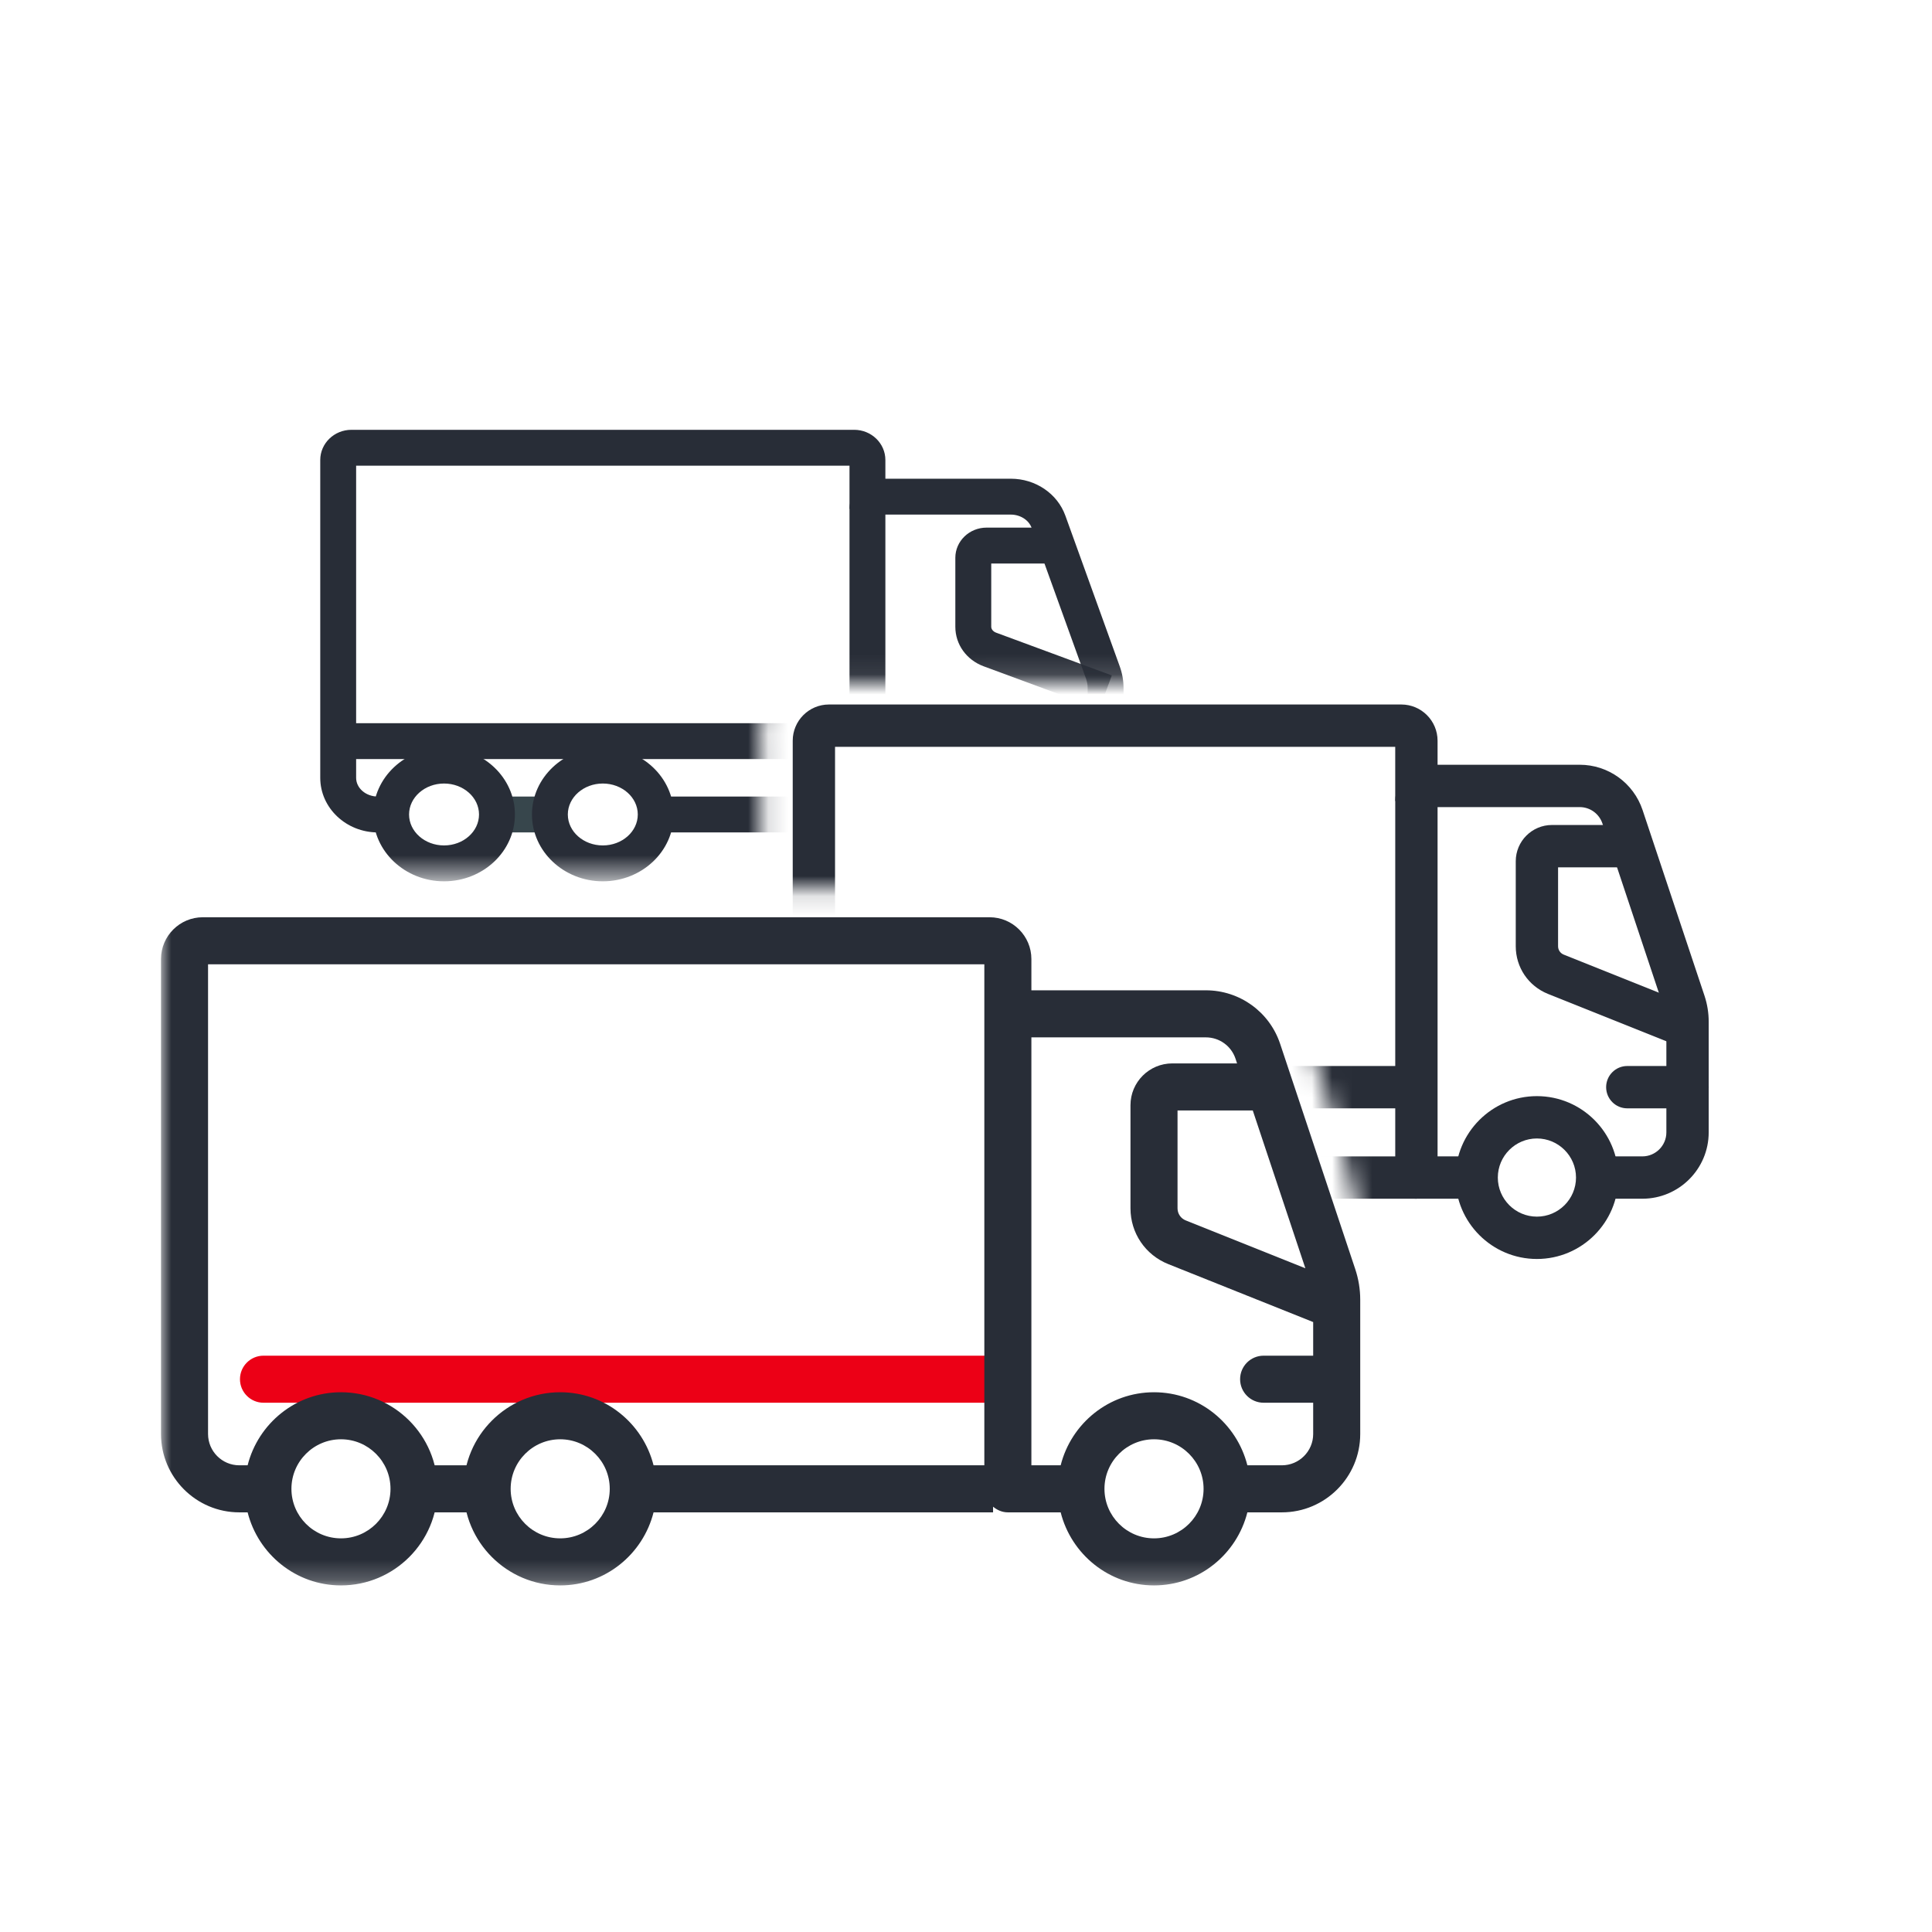
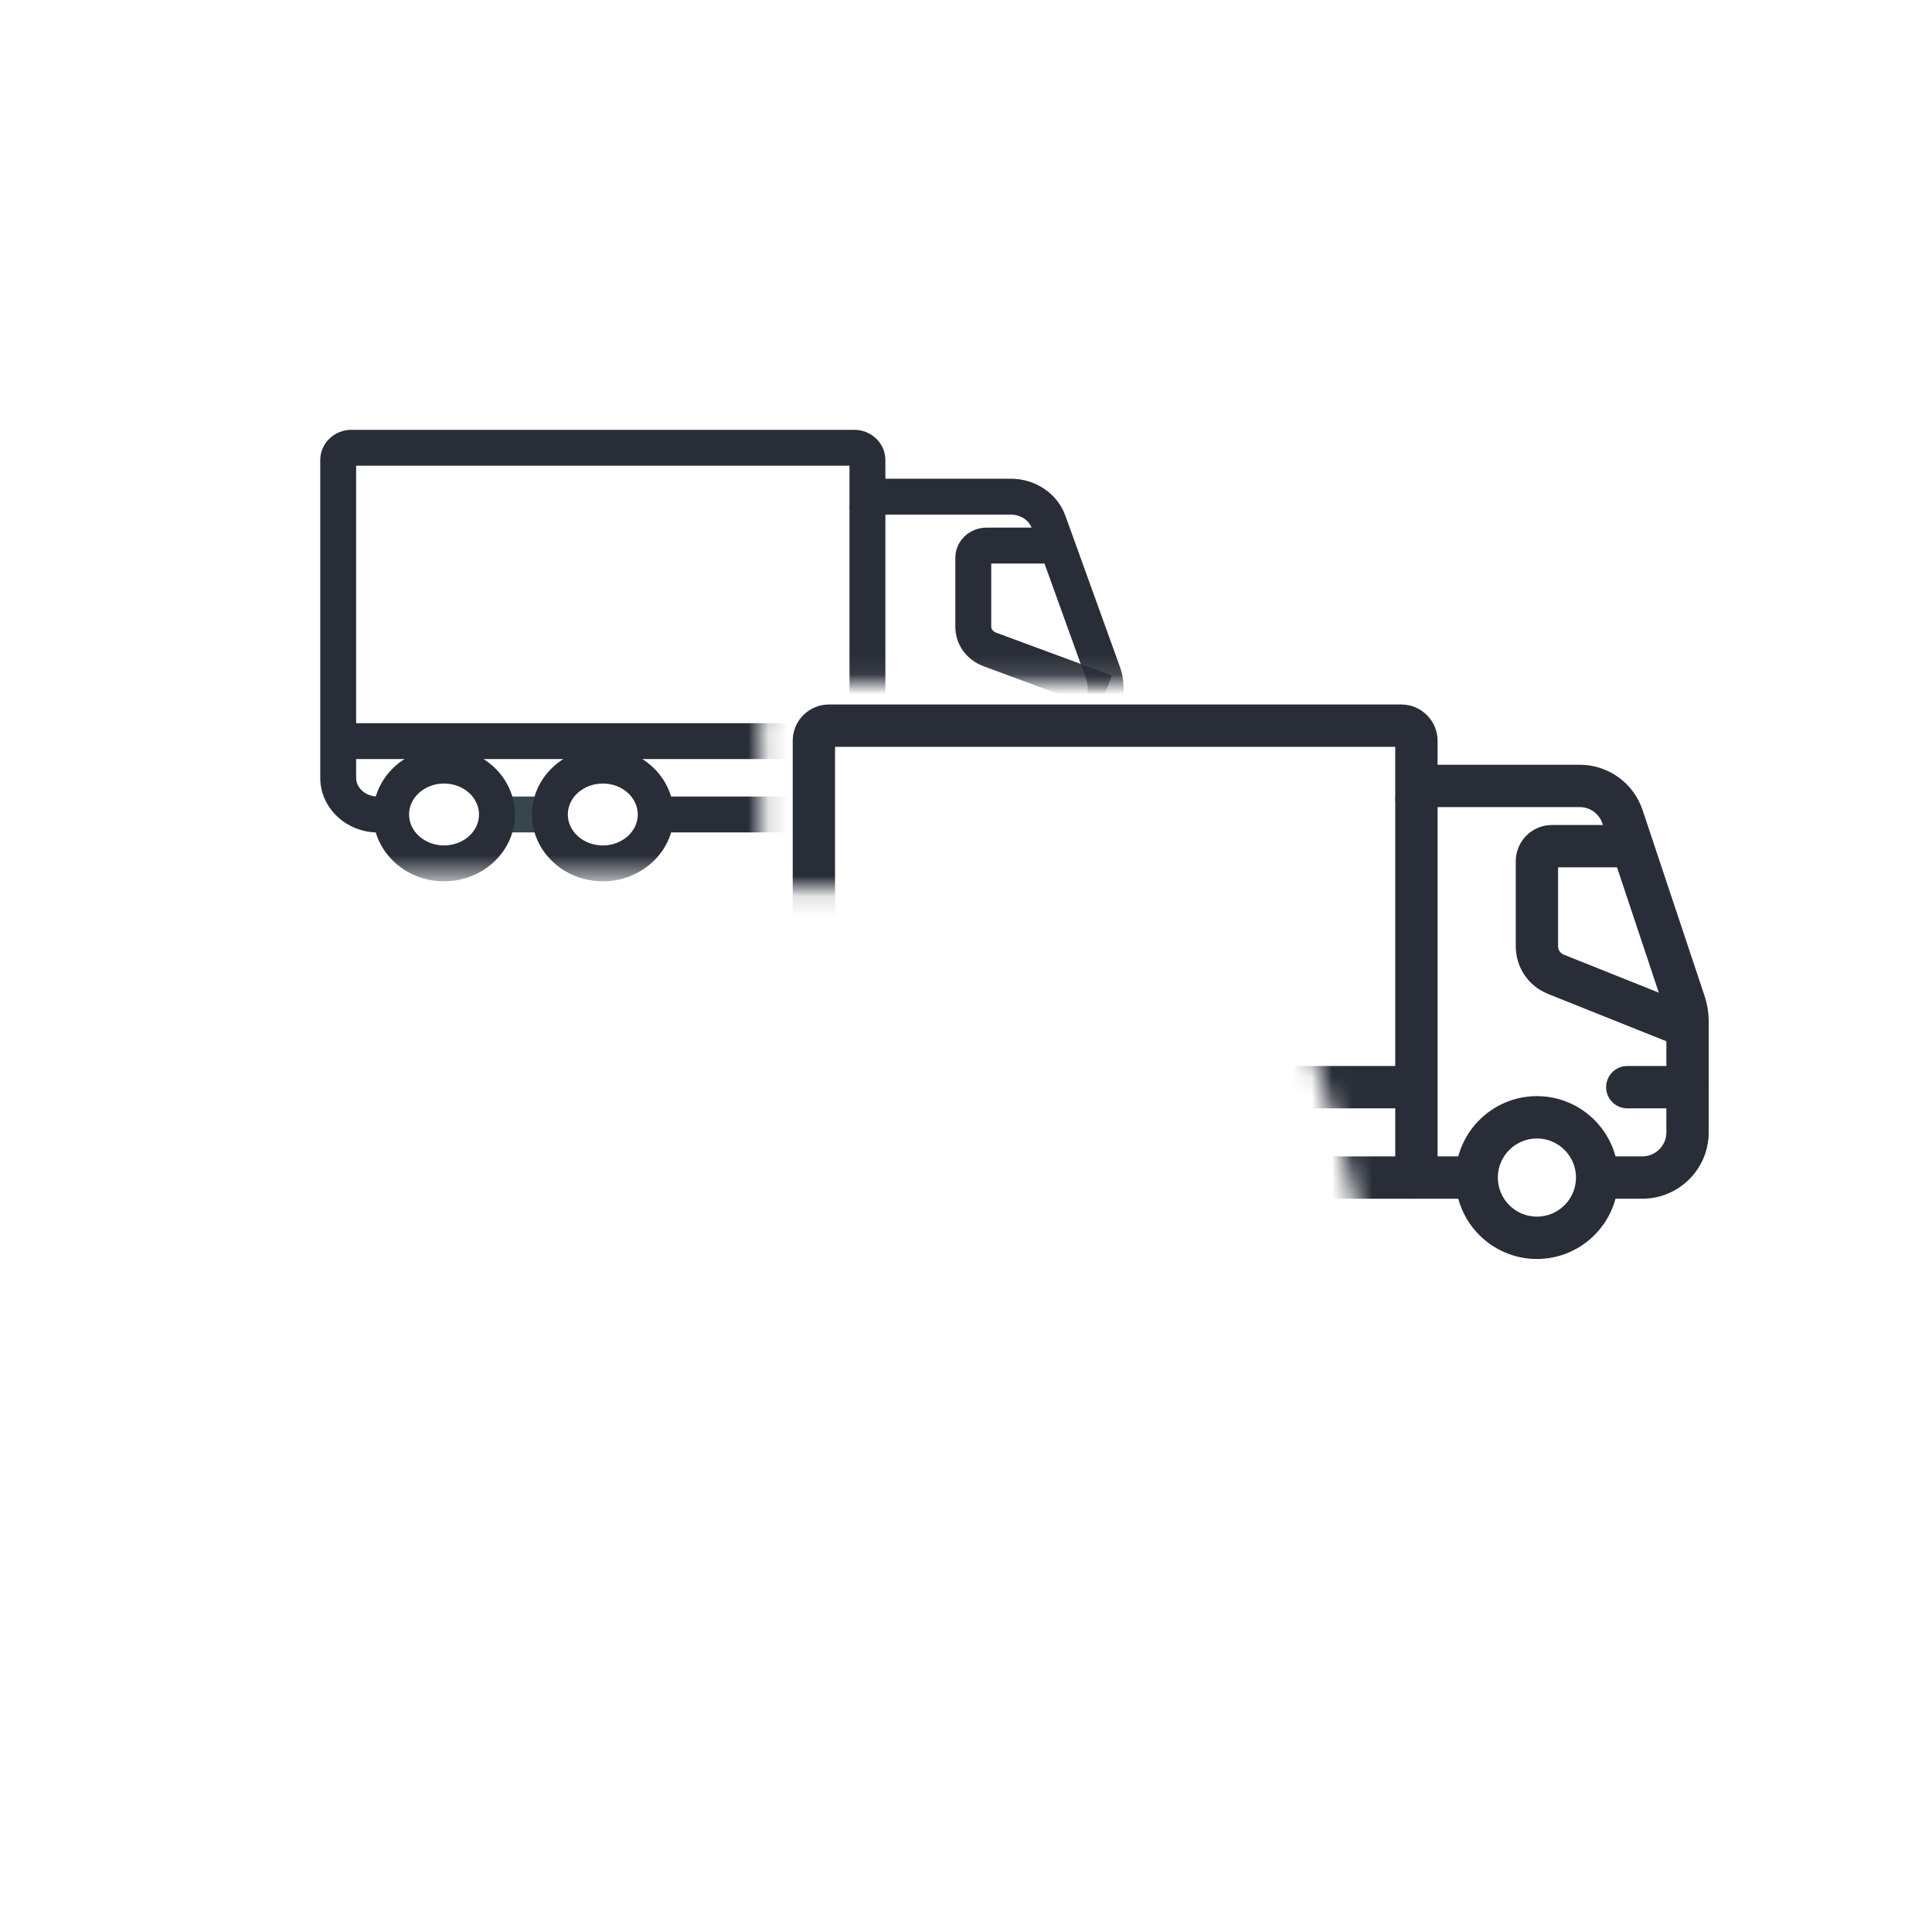
<svg xmlns="http://www.w3.org/2000/svg" xmlns:xlink="http://www.w3.org/1999/xlink" width="96px" height="96px" viewBox="0 0 96 96" version="1.1">
  <title>BEC0C15B-EC02-4F7E-B769-E7D71BA96F77@1x</title>
  <defs>
    <polygon id="path-1" points="0 60.778 79.075 60.778 79.075 0.256 0 0.256" />
    <path d="M0.498,0.468 L1.143,12.16 L28.243,12.16 C28.243,12.16 32.544,11.222 32.544,15.093 L32.544,15.093 C32.761,15.307 41.793,15.093 41.793,15.093 L41.793,15.093 C41.793,15.093 43.641,15.472 45.362,19.773 L45.362,19.773 C47.082,24.074 49.406,35.025 49.406,35.025 L49.406,35.025 L49.32,43.482 L67.387,43.267 L67.387,0.468 L0.498,0.468 Z" id="path-3" />
    <path d="M0.096,0.256 L0.593,25.546 L25.141,25.546 L25.141,18.844 C25.141,18.844 24.564,15.84 27.915,15.955 L27.915,15.955 L61.192,15.724 L60.961,0.256 L0.096,0.256 Z" id="path-5" />
  </defs>
  <g id="Desktop---Petition" stroke="none" stroke-width="1" fill="none" fill-rule="evenodd">
    <g id="B001_DB_Cargo_LP_Petition_Detail_v03_desktop" transform="translate(-354, -1054)">
      <g id="forderungen" transform="translate(330, 1054)">
        <g id="LKWs" transform="translate(24, 0)">
          <rect id="Rectangle" x="0" y="0" width="96" height="96" />
          <g id="Group" transform="translate(8, 18)">
            <g id="Group-6">
-               <path d="M42.08,51.701 L5.093,51.701 C4.448,51.701 3.924,51.177 3.924,50.532 C3.924,49.887 4.448,49.363 5.093,49.363 L42.08,49.363 L42.08,51.701 Z" id="Fill-1" fill="#EC0016" />
              <mask id="mask-2" fill="white">
                <use xlink:href="#path-1" />
              </mask>
              <g id="Clip-4" />
-               <polygon id="Fill-3" fill="#282D37" mask="url(#mask-2)" points="12.788 57.148 16.418 57.148 16.418 54.81 12.788 54.81" />
-               <path d="M55.697,54.81 L53.981,54.81 C53.456,52.729 51.584,51.18 49.342,51.18 C47.101,51.18 45.229,52.729 44.704,54.81 L43.249,54.81 L43.249,33.546 L51.918,33.546 C52.589,33.546 53.181,33.972 53.393,34.609 L53.469,34.84 L50.25,34.84 C49.105,34.84 48.173,35.77 48.173,36.915 L48.173,42.041 C48.173,43.268 48.909,44.356 50.049,44.812 L57.251,47.693 L57.251,49.363 L54.788,49.363 C54.143,49.363 53.62,49.887 53.62,50.532 C53.62,51.177 54.143,51.701 54.788,51.701 L57.251,51.701 L57.251,53.255 C57.251,54.112 56.553,54.81 55.697,54.81 L55.697,54.81 Z M49.342,58.44 C47.985,58.44 46.88,57.337 46.88,55.979 C46.88,54.621 47.985,53.517 49.342,53.517 C50.7,53.517 51.805,54.621 51.805,55.979 C51.805,57.337 50.7,58.44 49.342,58.44 L49.342,58.44 Z M56.863,45.02 L50.917,42.641 C50.671,42.543 50.511,42.307 50.511,42.041 L50.511,37.177 L54.249,37.177 L56.863,45.02 Z M19.836,58.44 C18.478,58.44 17.374,57.337 17.374,55.979 C17.374,54.621 18.478,53.517 19.836,53.517 C21.193,53.517 22.298,54.621 22.298,55.979 C22.298,57.337 21.193,58.44 19.836,58.44 L19.836,58.44 Z M8.943,53.517 C10.301,53.517 11.404,54.621 11.404,55.979 C11.404,57.337 10.301,58.44 8.943,58.44 C7.585,58.44 6.481,57.337 6.481,55.979 C6.481,54.621 7.585,53.517 8.943,53.517 L8.943,53.517 Z M59.342,45.064 L55.61,33.869 C55.081,32.277 53.596,31.208 51.918,31.208 L43.249,31.208 L43.249,29.654 C43.249,28.509 42.317,27.578 41.173,27.578 L2.076,27.578 C0.932,27.578 0,28.509 0,29.654 L0,53.255 C0,55.401 1.745,57.148 3.891,57.148 L4.304,57.148 C4.83,59.228 6.702,60.778 8.943,60.778 C11.589,60.778 13.742,58.625 13.742,55.979 C13.742,53.333 11.589,51.18 8.943,51.18 C6.702,51.18 4.83,52.729 4.304,54.81 L3.891,54.81 C3.035,54.81 2.338,54.112 2.338,53.255 L2.338,29.915 L40.911,29.915 L40.911,33.285 L40.911,54.81 L24.475,54.81 C23.949,52.729 22.077,51.18 19.836,51.18 C17.189,51.18 15.036,53.333 15.036,55.979 C15.036,58.625 17.189,60.778 19.836,60.778 C22.077,60.778 23.949,59.228 24.475,57.148 L41.345,57.148 L41.345,56.867 C41.547,57.034 41.797,57.148 42.08,57.148 L44.704,57.148 C45.229,59.228 47.101,60.778 49.342,60.778 C51.584,60.778 53.456,59.228 53.981,57.148 L55.697,57.148 C57.843,57.148 59.589,55.401 59.589,53.255 L59.589,46.583 C59.589,46.067 59.506,45.556 59.342,45.064 L59.342,45.064 Z" id="Fill-5" fill="#282D37" mask="url(#mask-2)" />
            </g>
            <g id="Group-18" transform="translate(11.688, 14.026)">
              <mask id="mask-4" fill="white">
                <use xlink:href="#path-3" />
              </mask>
              <g id="Clip-8" />
              <polygon id="Fill-7" fill="#282D37" mask="url(#mask-4)" points="20.753 23.047 50.693 23.047 50.693 20.943 20.753 20.943" />
              <polygon id="Fill-9" fill="#282D37" mask="url(#mask-4)" points="38.717 27.538 50.693 27.538 50.693 25.435 38.717 25.435" />
              <polygon id="Fill-10" fill="#37464C" mask="url(#mask-4)" points="29.735 27.538 32.729 27.538 32.729 25.435 29.735 25.435" />
              <path d="M23.747,27.538 L22.999,27.538 C21.181,27.538 19.702,26.058 19.702,24.241 L19.702,4.78 C19.702,3.788 20.508,2.98 21.502,2.98 L49.944,2.98 C50.936,2.98 51.744,3.788 51.744,4.78 L51.744,7.774 L49.64,7.774 L49.64,5.084 L21.805,5.084 L21.805,24.241 C21.805,24.899 22.341,25.434 22.999,25.434 L23.747,25.434 L23.747,27.538 Z" id="Fill-11" fill="#282D37" mask="url(#mask-4)" />
              <path d="M26.741,24.544 C25.671,24.544 24.799,25.416 24.799,26.486 C24.799,27.557 25.671,28.428 26.741,28.428 C27.812,28.428 28.684,27.557 28.684,26.486 C28.684,25.416 27.812,24.544 26.741,24.544 M26.741,30.532 C24.51,30.532 22.696,28.717 22.696,26.486 C22.696,24.255 24.51,22.44 26.741,22.44 C28.972,22.44 30.786,24.255 30.786,26.486 C30.786,28.717 28.972,30.532 26.741,30.532" id="Fill-12" fill="#37464C" mask="url(#mask-4)" />
              <path d="M35.723,24.544 C34.652,24.544 33.78,25.416 33.78,26.486 C33.78,27.557 34.652,28.428 35.723,28.428 C36.794,28.428 37.666,27.557 37.666,26.486 C37.666,25.416 36.794,24.544 35.723,24.544 M35.723,30.532 C33.492,30.532 31.678,28.717 31.678,26.486 C31.678,24.255 33.492,22.44 35.723,22.44 C37.954,22.44 39.768,24.255 39.768,26.486 C39.768,28.717 37.954,30.532 35.723,30.532" id="Fill-13" fill="#37464C" mask="url(#mask-4)" />
              <path d="M56.68,24.544 C55.609,24.544 54.738,25.416 54.738,26.486 C54.738,27.557 55.609,28.428 56.68,28.428 C57.751,28.428 58.623,27.557 58.623,26.486 C58.623,25.416 57.751,24.544 56.68,24.544 M56.68,30.532 C54.449,30.532 52.635,28.717 52.635,26.486 C52.635,24.255 54.449,22.44 56.68,22.44 C58.911,22.44 60.725,24.255 60.725,26.486 C60.725,28.717 58.911,30.532 56.68,30.532" id="Fill-14" fill="#282D37" mask="url(#mask-4)" />
              <path d="M64.165,23.047 L61.17,23.047 C60.59,23.047 60.12,22.576 60.12,21.995 C60.12,21.414 60.59,20.943 61.17,20.943 L64.165,20.943 C64.746,20.943 65.217,21.414 65.217,21.995 C65.217,22.576 64.746,23.047 64.165,23.047" id="Fill-15" fill="#282D37" mask="url(#mask-4)" />
              <path d="M61.919,27.538 L59.674,27.538 L59.674,25.434 L61.919,25.434 C62.577,25.434 63.113,24.899 63.113,24.241 L63.113,18.739 C63.113,18.53 63.08,18.323 63.013,18.125 L59.936,8.894 C59.773,8.406 59.319,8.078 58.804,8.078 L51.744,8.078 L51.744,25.434 L53.686,25.434 L53.686,27.538 L50.693,27.538 C50.111,27.538 49.641,27.067 49.641,26.486 L49.641,7.774 C49.641,6.782 50.448,5.974 51.441,5.974 L58.804,5.974 C60.226,5.974 61.482,6.88 61.932,8.228 L65.01,17.459 C65.146,17.872 65.216,18.302 65.216,18.739 L65.216,24.241 C65.216,26.058 63.738,27.538 61.919,27.538" id="Fill-16" fill="#282D37" mask="url(#mask-4)" />
              <path d="M63.774,19.978 L57.231,17.361 C56.257,16.97 55.629,16.041 55.629,14.994 L55.629,10.769 C55.629,9.775 56.436,8.967 57.428,8.967 L61.42,8.967 L61.42,11.071 L57.732,11.071 L57.732,14.994 C57.732,15.177 57.842,15.339 58.012,15.408 L64.556,18.025 L63.774,19.978 Z" id="Fill-17" fill="#282D37" mask="url(#mask-4)" />
            </g>
            <g id="Group-30" transform="translate(4.675, 0)">
              <mask id="mask-6" fill="white">
                <use xlink:href="#path-5" />
              </mask>
              <g id="Clip-20" />
              <polygon id="Fill-19" fill="#282D37" mask="url(#mask-6)" points="4.129 19.718 30.428 19.718 30.428 17.935 4.129 17.935" />
              <polygon id="Fill-21" fill="#282D37" mask="url(#mask-6)" points="19.908 23.362 30.428 23.362 30.428 21.58 19.908 21.58" />
              <polygon id="Fill-22" fill="#37464C" mask="url(#mask-6)" points="12.019 23.362 14.649 23.362 14.649 21.58 12.019 21.58" />
              <path d="M6.759,23.363 L6.103,23.363 C4.522,23.363 3.238,22.145 3.238,20.649 L3.238,4.857 C3.238,4.029 3.933,3.357 4.788,3.357 L29.77,3.357 C30.623,3.357 31.319,4.029 31.319,4.857 L31.319,7.287 L29.536,7.287 L29.536,5.141 L5.021,5.141 L5.021,20.649 C5.021,21.163 5.505,21.58 6.103,21.58 L6.759,21.58 L6.759,23.363 Z" id="Fill-23" fill="#282D37" mask="url(#mask-6)" />
              <path d="M9.389,20.933 C8.431,20.933 7.651,21.623 7.651,22.471 C7.651,23.32 8.431,24.009 9.389,24.009 C10.348,24.009 11.127,23.32 11.127,22.471 C11.127,21.623 10.348,20.933 9.389,20.933 M9.389,25.792 C7.448,25.792 5.868,24.302 5.868,22.471 C5.868,20.641 7.448,19.151 9.389,19.151 C11.331,19.151 12.911,20.641 12.911,22.471 C12.911,24.302 11.331,25.792 9.389,25.792" id="Fill-24" fill="#282D37" mask="url(#mask-6)" />
              <path d="M17.278,20.933 C16.32,20.933 15.54,21.623 15.54,22.471 C15.54,23.32 16.32,24.009 17.278,24.009 C18.237,24.009 19.016,23.32 19.016,22.471 C19.016,21.623 18.237,20.933 17.278,20.933 M17.278,25.792 C15.337,25.792 13.758,24.302 13.758,22.471 C13.758,20.641 15.337,19.151 17.278,19.151 C19.22,19.151 20.8,20.641 20.8,22.471 C20.8,24.302 19.22,25.792 17.278,25.792" id="Fill-25" fill="#282D37" mask="url(#mask-6)" />
-               <path d="M35.687,20.933 C34.729,20.933 33.949,21.623 33.949,22.471 C33.949,23.32 34.729,24.009 35.687,24.009 C36.645,24.009 37.425,23.32 37.425,22.471 C37.425,21.623 36.645,20.933 35.687,20.933 M35.687,25.792 C33.746,25.792 32.165,24.302 32.165,22.471 C32.165,20.641 33.746,19.151 35.687,19.151 C37.628,19.151 39.209,20.641 39.209,22.471 C39.209,24.302 37.628,25.792 35.687,25.792" id="Fill-26" fill="#37464C" mask="url(#mask-6)" />
              <path d="M42.262,19.718 L39.632,19.718 C39.14,19.718 38.74,19.318 38.74,18.826 C38.74,18.334 39.14,17.936 39.632,17.936 L42.262,17.936 C42.754,17.936 43.153,18.334 43.153,18.826 C43.153,19.318 42.754,19.718 42.262,19.718" id="Fill-27" fill="#37464C" mask="url(#mask-6)" />
              <path d="M40.289,23.363 L38.317,23.363 L38.317,21.58 L40.289,21.58 C40.885,21.58 41.37,21.163 41.37,20.649 L41.37,16.184 C41.37,16.026 41.342,15.869 41.287,15.717 L38.585,8.228 C38.445,7.84 38.022,7.57 37.553,7.57 L31.319,7.57 L31.319,21.58 L33.058,21.58 L33.058,23.363 L30.427,23.363 C29.936,23.363 29.536,22.963 29.536,22.471 L29.536,7.287 C29.536,6.46 30.232,5.787 31.085,5.787 L37.553,5.787 C38.778,5.787 39.866,6.525 40.262,7.622 L42.965,15.113 C43.09,15.459 43.153,15.819 43.153,16.184 L43.153,20.649 C43.153,22.145 41.868,23.363 40.289,23.363" id="Fill-28" fill="#282D37" mask="url(#mask-6)" />
              <path d="M41.953,17.233 L36.205,15.109 C35.349,14.793 34.795,14.022 34.795,13.145 L34.795,9.715 C34.795,8.889 35.491,8.217 36.345,8.217 L39.851,8.217 L39.851,10 L36.579,10 L36.579,13.145 C36.579,13.265 36.676,13.383 36.822,13.437 L42.57,15.561 L41.953,17.233 Z" id="Fill-29" fill="#282D37" mask="url(#mask-6)" />
            </g>
          </g>
        </g>
      </g>
    </g>
  </g>
</svg>